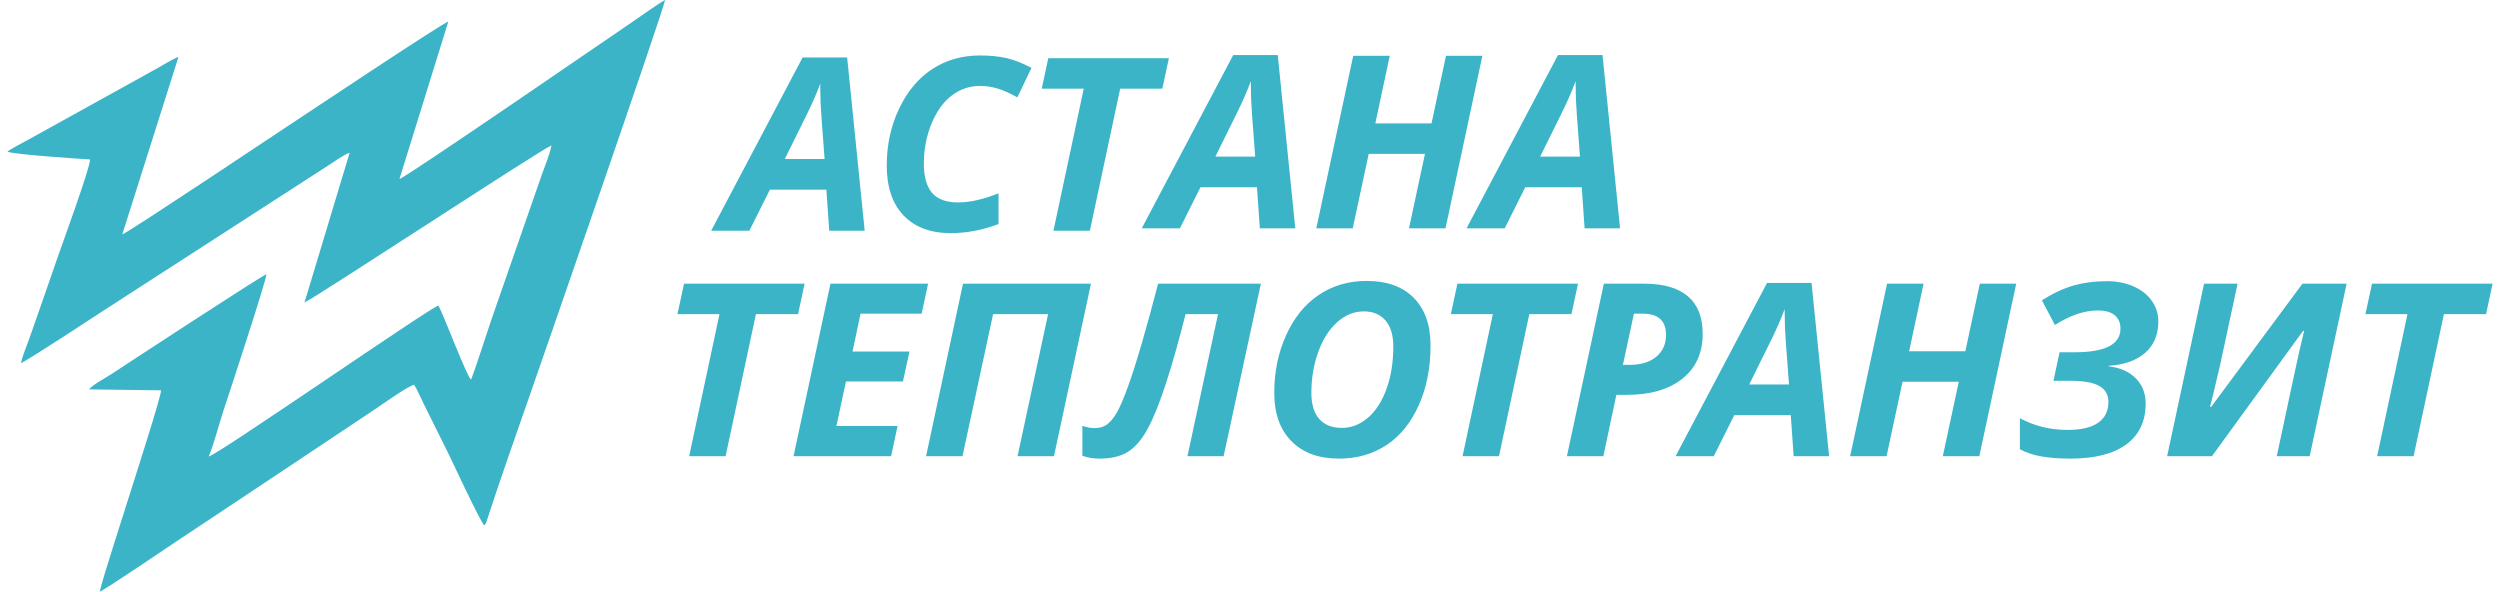
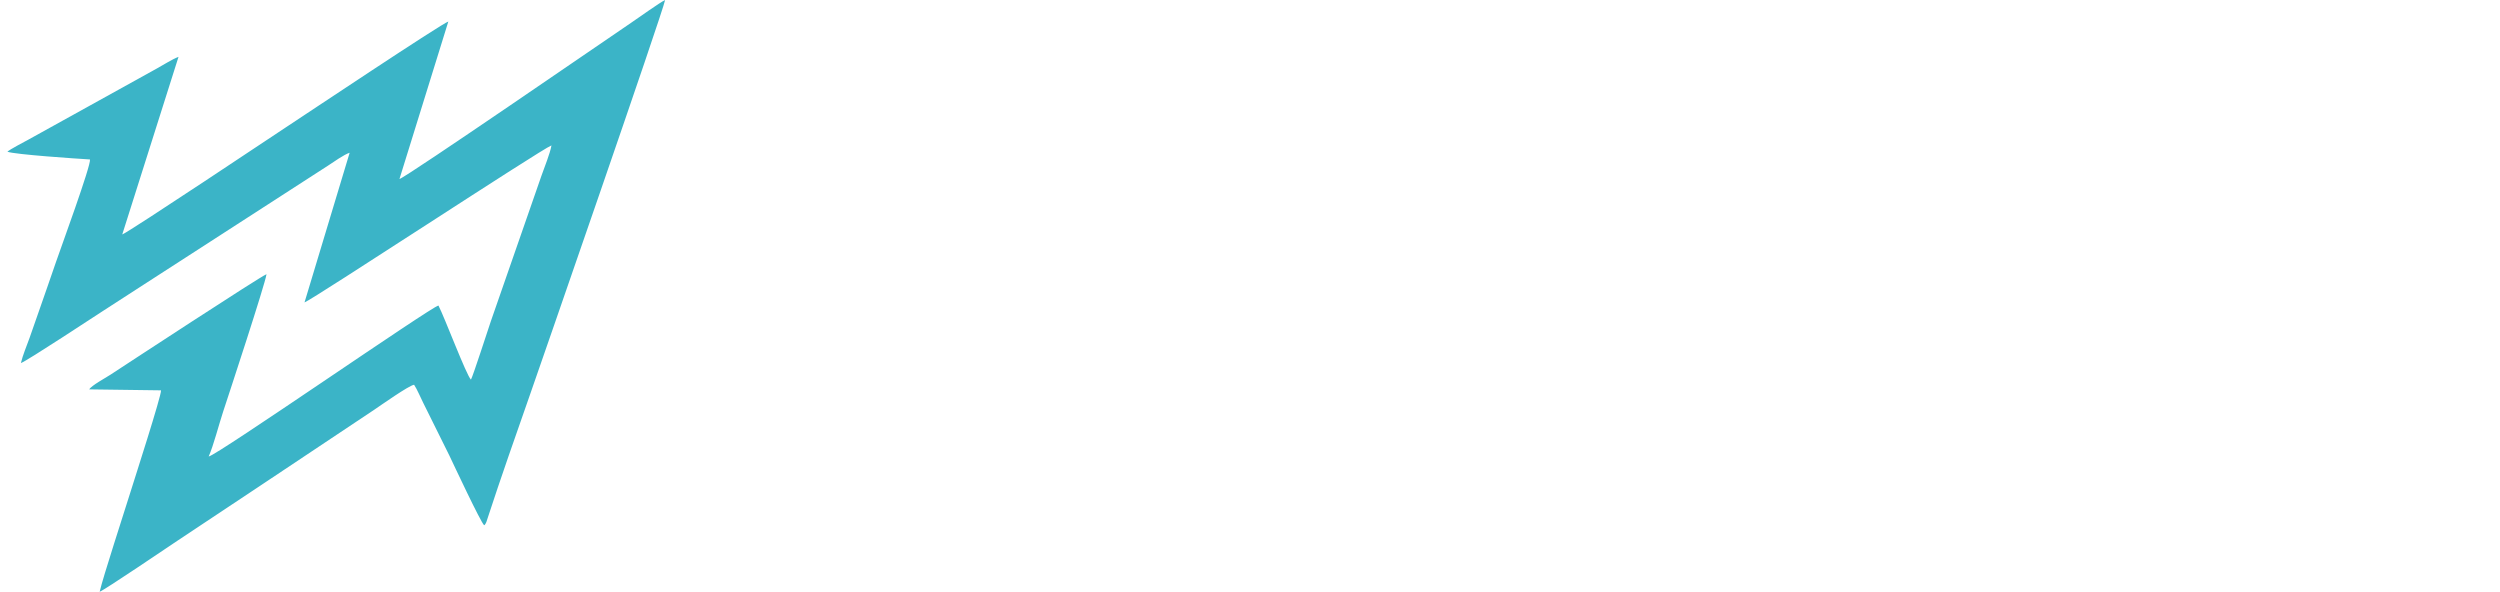
<svg xmlns="http://www.w3.org/2000/svg" width="169" height="40" viewBox="0 0 169 40" fill="none">
-   <path fill-rule="evenodd" clip-rule="evenodd" d="M55.863 12.821H52.045L50.656 15.599H48.075L54.257 3.885H57.268L58.453 15.599H56.056L55.863 12.821ZM55.742 10.748L55.533 7.954C55.478 7.257 55.45 6.584 55.45 5.936V5.65C55.213 6.287 54.921 6.963 54.571 7.676L53.053 10.748H55.742ZM66.255 5.808C65.547 5.808 64.908 6.023 64.341 6.456C63.773 6.887 63.316 7.521 62.971 8.357C62.627 9.196 62.453 10.095 62.453 11.059C62.453 11.947 62.638 12.606 63.007 13.039C63.376 13.469 63.963 13.684 64.77 13.684C65.556 13.684 66.468 13.48 67.501 13.069V15.144C66.429 15.552 65.352 15.759 64.272 15.759C62.905 15.759 61.842 15.362 61.081 14.566C60.324 13.771 59.944 12.644 59.944 11.187C59.944 9.792 60.224 8.51 60.784 7.336C61.343 6.165 62.093 5.272 63.029 4.664C63.963 4.054 65.04 3.749 66.255 3.749C66.93 3.749 67.526 3.809 68.049 3.929C68.57 4.049 69.129 4.269 69.727 4.588L68.774 6.581C68.203 6.268 67.735 6.061 67.363 5.961C66.991 5.86 66.622 5.808 66.255 5.808ZM73.675 15.599H71.212L73.262 5.993H70.421L70.865 3.934H79.017L78.573 5.993H75.725L73.675 15.599ZM84.971 12.657H81.152L79.764 15.435H77.182L83.365 3.722H86.376L87.561 15.435H85.164L84.971 12.657ZM84.85 10.585L84.64 7.791C84.585 7.093 84.558 6.421 84.558 5.773V5.487C84.321 6.124 84.029 6.799 83.679 7.513L82.161 10.585H84.85ZM97.716 15.435H95.248L96.328 10.4H92.525L91.445 15.435H88.982L91.478 3.771H93.947L92.972 8.341H96.771L97.749 3.771H100.209L97.716 15.435ZM106.926 12.657H103.108L101.719 15.435H99.138L105.32 3.722H108.331L109.516 15.435H107.119L106.926 12.657ZM106.805 10.585L106.596 7.791C106.541 7.093 106.513 6.421 106.513 5.773V5.487C106.276 6.124 105.984 6.799 105.634 7.513L104.116 10.585H106.805Z" fill="#3BB4C7" />
-   <path fill-rule="evenodd" clip-rule="evenodd" d="M49.05 30.841H46.587L48.637 21.235H45.796L46.24 19.177H54.392L53.948 21.235H51.1L49.05 30.841ZM60.238 30.841H53.643L56.139 19.177H62.74L62.305 21.203H58.172L57.632 23.763H61.481L61.037 25.789H57.186L56.541 28.798H60.674L60.238 30.841ZM71.248 30.841H68.785L70.851 21.235H67.132L65.065 30.841H62.602L65.098 19.177H73.749L71.248 30.841ZM80.144 21.235C79.717 22.937 79.284 24.471 78.844 25.838C78.403 27.205 77.984 28.251 77.587 28.978C77.193 29.705 76.752 30.223 76.265 30.533C75.777 30.843 75.13 31.002 74.323 31.002C73.893 31.002 73.507 30.936 73.168 30.808V28.782C73.455 28.888 73.722 28.942 73.975 28.942C74.325 28.942 74.614 28.858 74.84 28.689C75.066 28.523 75.287 28.253 75.502 27.88C75.716 27.507 75.964 26.93 76.248 26.145C76.532 25.361 76.846 24.373 77.193 23.18C77.54 21.99 77.904 20.655 78.287 19.177H85.235L82.717 30.841H80.271L82.337 21.235H80.144ZM96.705 23.357C96.705 24.863 96.441 26.208 95.906 27.398C95.374 28.586 94.644 29.485 93.718 30.092C92.793 30.696 91.729 31.002 90.523 31.002C89.145 31.002 88.07 30.609 87.299 29.822C86.525 29.038 86.139 27.948 86.139 26.557C86.139 25.146 86.406 23.85 86.938 22.668C87.472 21.483 88.206 20.573 89.142 19.942C90.079 19.31 91.162 18.991 92.388 18.991C93.76 18.991 94.823 19.375 95.575 20.141C96.33 20.909 96.705 21.979 96.705 23.357ZM92.186 21.05C91.534 21.05 90.939 21.295 90.393 21.78C89.85 22.267 89.423 22.937 89.115 23.787C88.806 24.64 88.649 25.563 88.649 26.557C88.649 27.338 88.828 27.929 89.186 28.327C89.544 28.727 90.049 28.926 90.702 28.926C91.352 28.926 91.944 28.695 92.481 28.232C93.016 27.769 93.435 27.115 93.735 26.268C94.038 25.424 94.187 24.474 94.187 23.419C94.187 22.665 94.013 22.082 93.663 21.668C93.314 21.257 92.82 21.05 92.186 21.05ZM101.331 30.841H98.868L100.917 21.235H98.077L98.52 19.177H106.673L106.229 21.235H103.381L101.331 30.841ZM109.709 24.664H110.161C110.927 24.664 111.527 24.482 111.965 24.114C112.403 23.749 112.624 23.256 112.624 22.638C112.624 21.682 112.098 21.203 111.051 21.203H110.453L109.709 24.664ZM115.101 22.575C115.101 23.858 114.646 24.863 113.734 25.595C112.822 26.325 111.563 26.693 109.96 26.693H109.265L108.387 30.841H105.923L108.42 19.177H111.147C112.448 19.177 113.434 19.46 114.101 20.026C114.767 20.593 115.101 21.442 115.101 22.575ZM121.057 28.063H117.239L115.85 30.841H113.269L119.451 19.128H122.462L123.647 30.841H121.25L121.057 28.063ZM120.936 25.99L120.727 23.196C120.672 22.499 120.644 21.826 120.644 21.178V20.892C120.407 21.529 120.115 22.205 119.765 22.919L118.247 25.99H120.936ZM133.802 30.841H131.334L132.414 25.805H128.612L127.532 30.841H125.069L127.565 19.177H130.033L129.058 23.746H132.857L133.836 19.177H136.296L133.802 30.841ZM145.903 21.72C145.903 22.619 145.608 23.33 145.018 23.847C144.429 24.367 143.605 24.659 142.544 24.729V24.762C143.313 24.852 143.922 25.119 144.371 25.566C144.823 26.015 145.046 26.584 145.046 27.281C145.046 28.474 144.613 29.392 143.746 30.035C142.88 30.677 141.621 31.002 139.968 31.002C139.222 31.002 138.569 30.953 138.012 30.857C137.456 30.762 136.965 30.598 136.546 30.37V28.273C137.527 28.798 138.599 29.062 139.767 29.062C140.682 29.062 141.371 28.902 141.833 28.578C142.296 28.256 142.528 27.791 142.528 27.178C142.528 26.685 142.321 26.32 141.905 26.088C141.492 25.857 140.842 25.742 139.952 25.742H138.814L139.227 23.812H140.252C142.313 23.812 143.343 23.281 143.343 22.216C143.343 21.832 143.217 21.532 142.96 21.314C142.704 21.096 142.324 20.988 141.817 20.988C140.902 20.988 139.935 21.314 138.913 21.968L138.031 20.301C138.8 19.817 139.525 19.482 140.2 19.291C140.875 19.103 141.619 19.008 142.431 19.008C143.093 19.008 143.69 19.125 144.222 19.359C144.757 19.593 145.17 19.917 145.462 20.334C145.754 20.748 145.903 21.211 145.903 21.72ZM149.476 27.505L155.645 19.177H158.631L156.135 30.841H153.909C154.413 28.469 154.802 26.655 155.072 25.399C155.339 24.144 155.568 23.136 155.758 22.377L155.692 22.36L149.526 30.841H146.498L148.994 19.177H151.261L150.074 24.697C149.724 26.197 149.498 27.134 149.396 27.505H149.476ZM163.158 30.841H160.695L162.745 21.235H159.904L160.348 19.177H168.5L168.056 21.235H165.208L163.158 30.841Z" fill="#3BB4C7" />
  <path fill-rule="evenodd" clip-rule="evenodd" d="M32.728 35.507C32.804 35.447 32.755 35.505 32.822 35.401C32.853 35.352 32.859 35.335 32.887 35.264C32.915 35.196 32.941 35.097 32.971 35.006C33.831 32.364 34.922 29.266 35.837 26.652C36.351 25.182 44.83 0.767 44.961 0C44.635 0.148 43.129 1.225 42.685 1.525C41.164 2.553 27.461 11.981 27.003 12.102L30.307 1.457C29.956 1.527 20.419 7.89 19.274 8.642C18.883 8.899 8.72 15.683 8.264 15.85L12.068 3.843C11.634 4.008 11.068 4.374 10.614 4.624L1.905 9.447C1.664 9.577 0.66 10.103 0.5 10.256C1.001 10.446 5.201 10.727 6.083 10.779C6.165 11.166 4.089 16.819 3.792 17.691C3.397 18.852 2.993 19.99 2.599 21.126C2.4 21.702 2.203 22.27 1.999 22.841C1.814 23.362 1.534 24.016 1.412 24.544C1.814 24.407 6.499 21.316 6.996 20.998C8.84 19.818 10.656 18.621 12.518 17.431L22.192 11.185C22.497 10.986 23.283 10.428 23.636 10.327L20.585 20.444C21.153 20.239 36.626 10.064 37.279 9.83C37.185 10.385 36.804 11.292 36.606 11.87L33.182 21.713C32.983 22.293 31.987 25.39 31.836 25.663C31.521 25.354 30.071 21.492 29.64 20.655C29.213 20.691 14.626 30.815 14.107 30.859C14.444 30.087 14.789 28.725 15.081 27.837C15.489 26.598 17.928 19.197 18.016 18.535C17.532 18.734 8.568 24.608 7.466 25.33C7.184 25.515 6.143 26.085 6.035 26.322L10.886 26.387C10.916 26.74 9.097 32.368 8.837 33.207C8.434 34.51 6.946 39.065 6.738 40C7.016 39.921 11.426 36.931 12.053 36.514C13.834 35.329 15.581 34.178 17.347 32.997L25.301 27.697C25.739 27.402 27.638 26.058 27.993 26.009C28.217 26.352 28.401 26.822 28.613 27.239L30.374 30.788C30.666 31.402 32.488 35.294 32.728 35.507Z" fill="#3BB4C7" />
</svg>